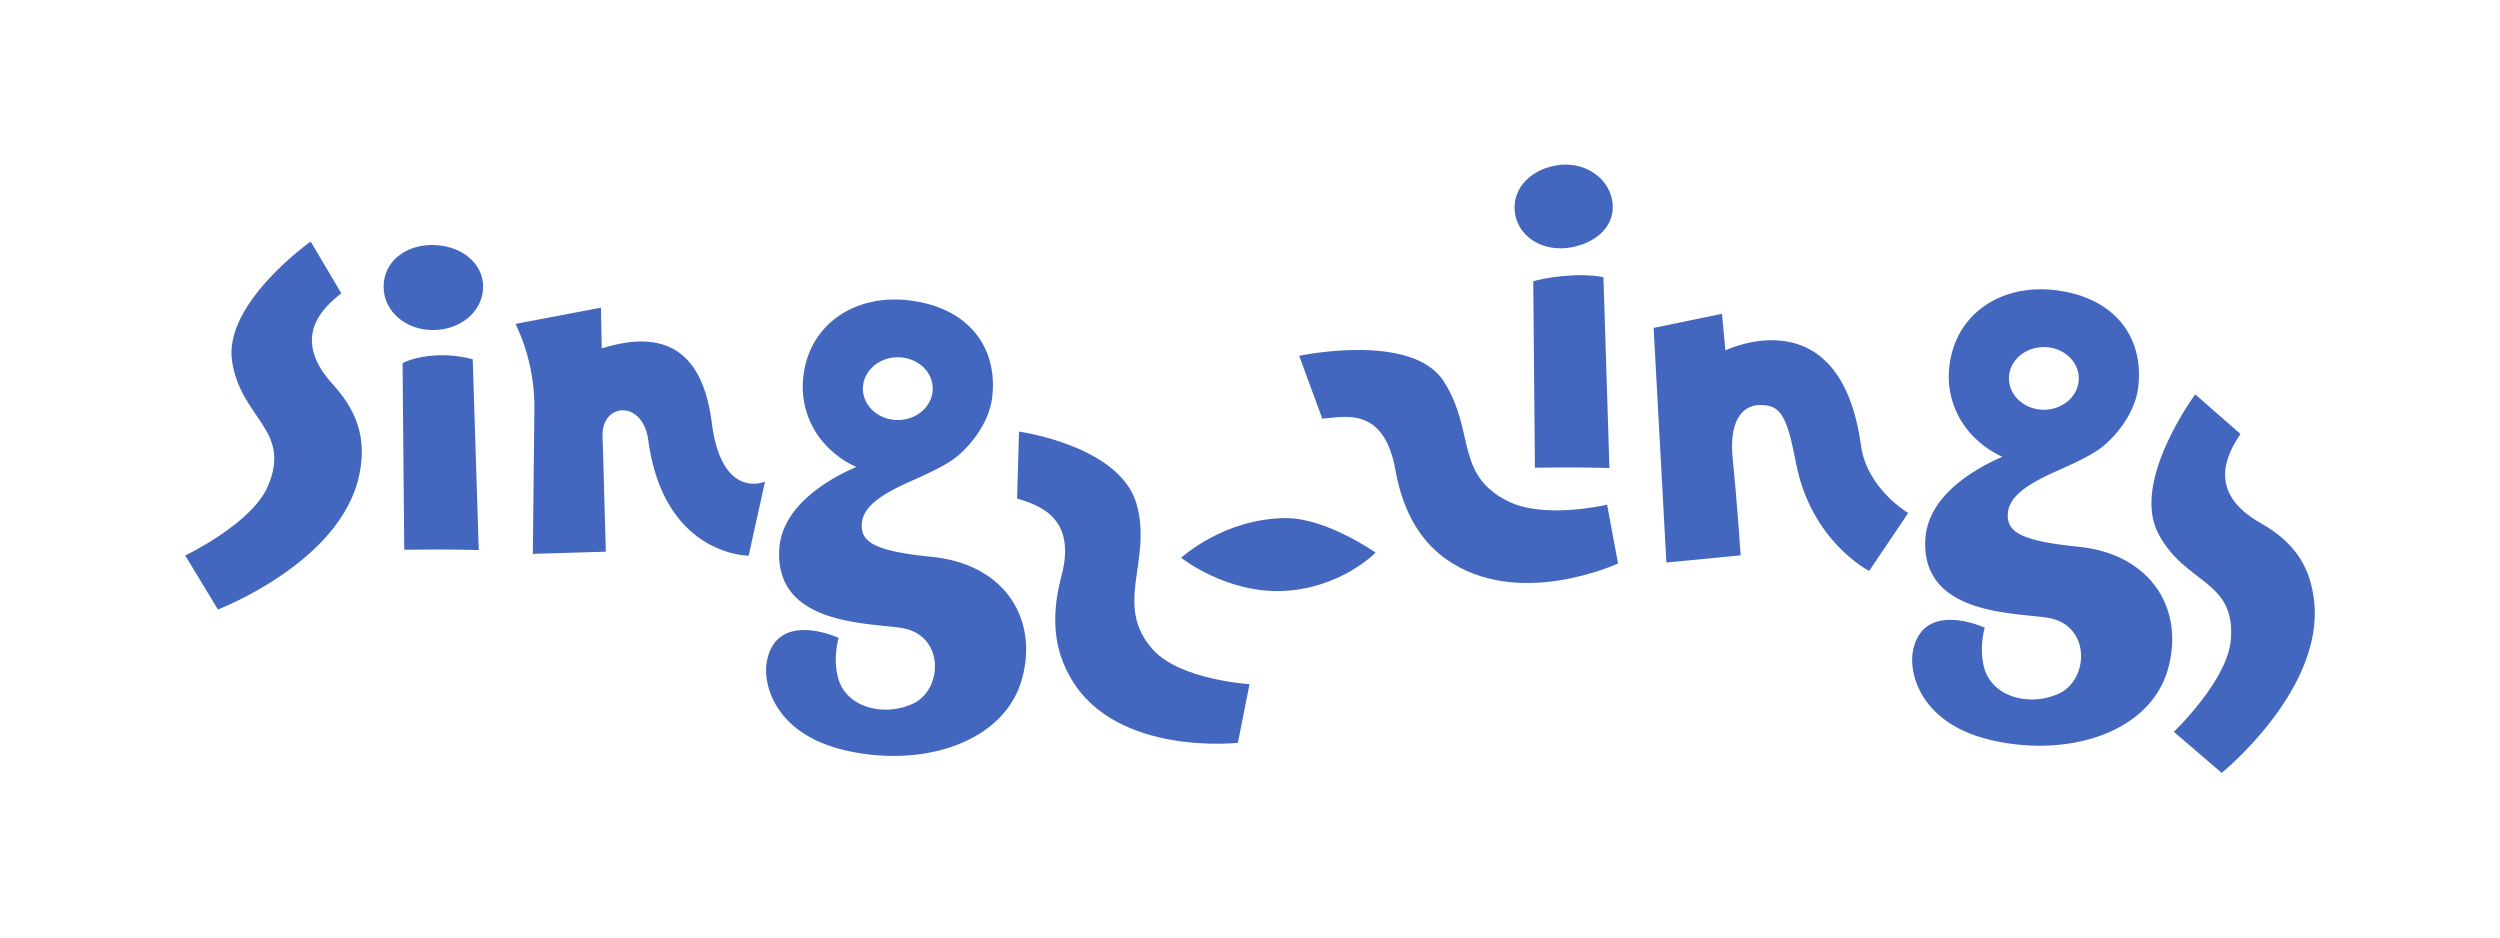
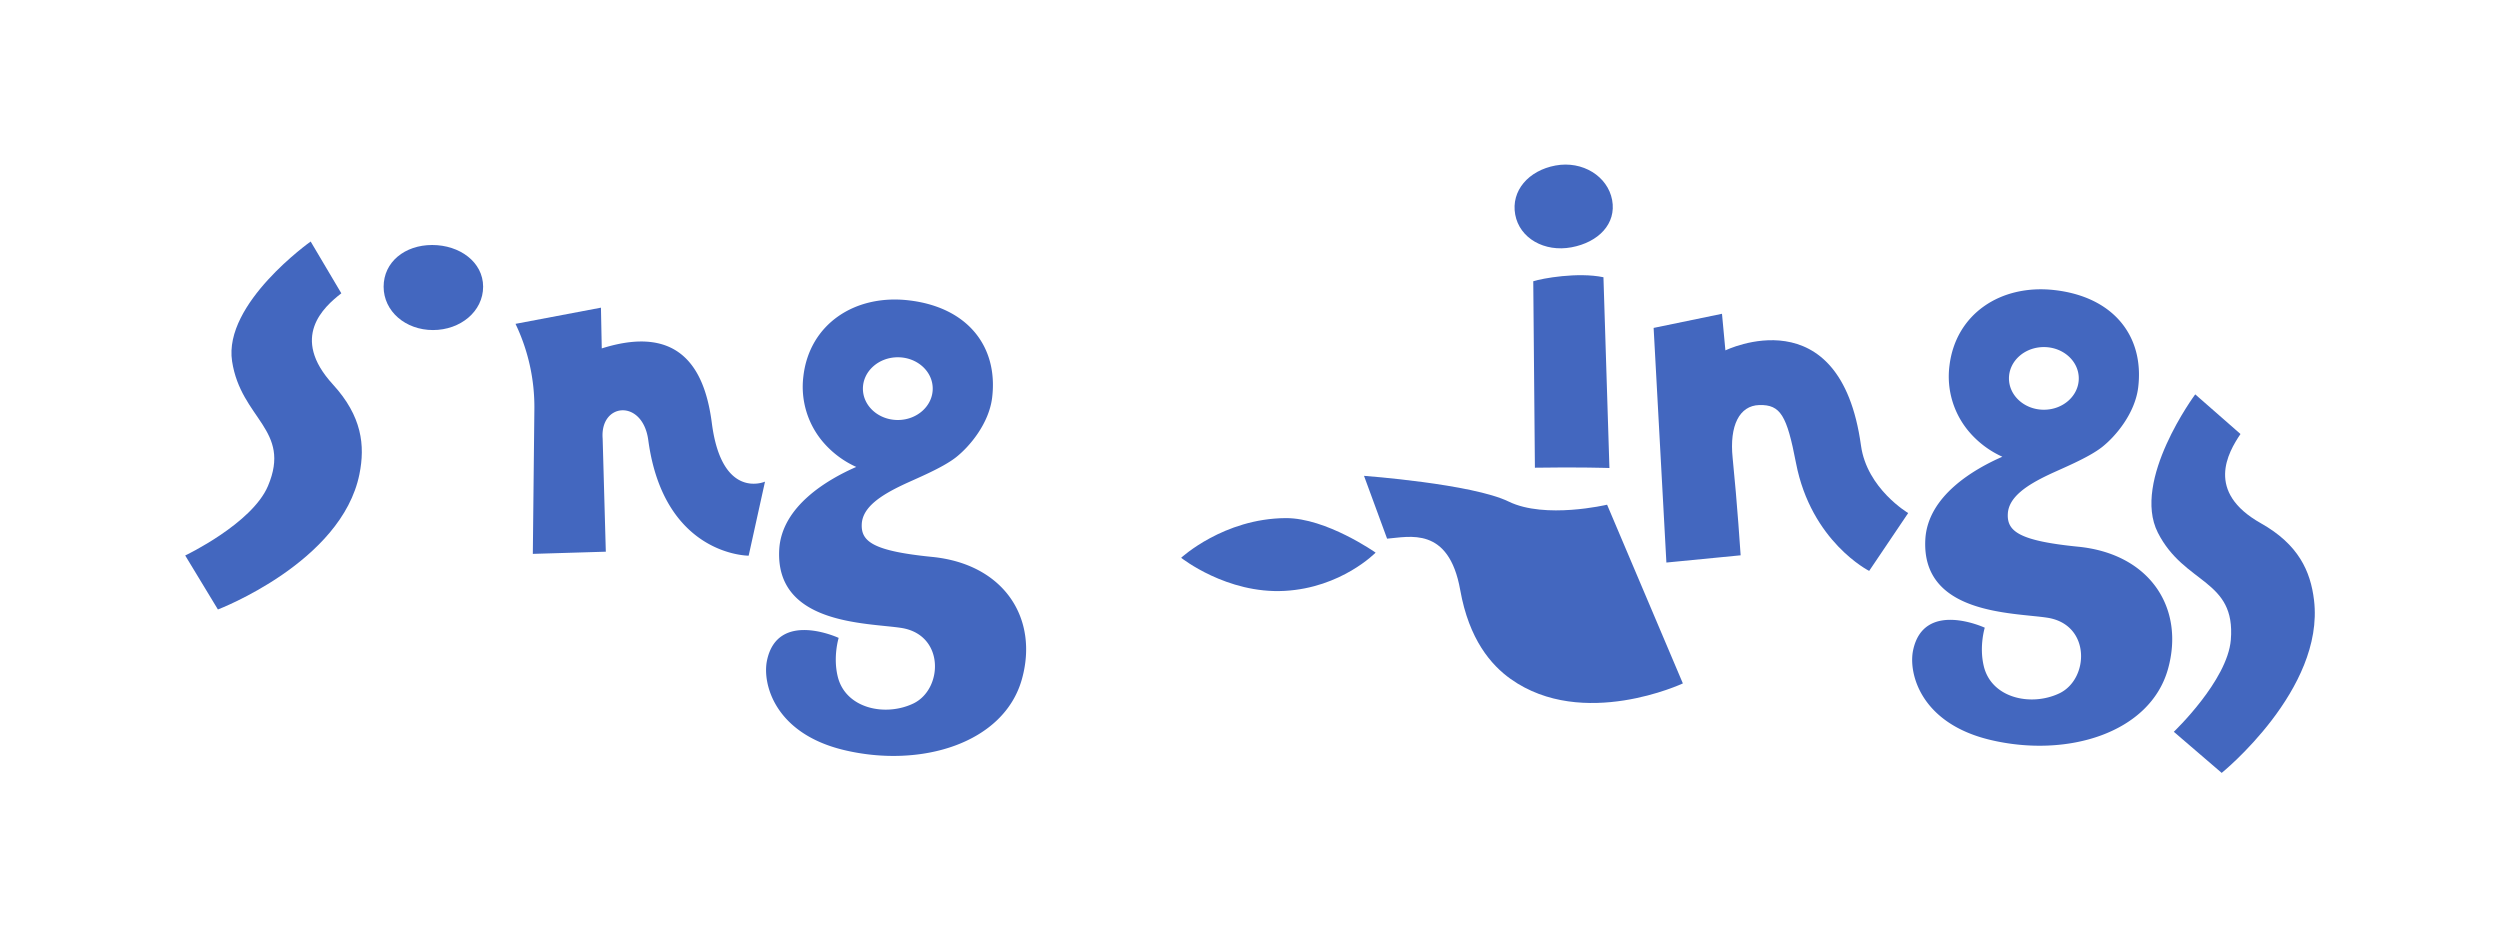
<svg xmlns="http://www.w3.org/2000/svg" id="Слой_1" data-name="Слой 1" viewBox="0 0 2000 750">
  <defs>
    <style>.cls-1{fill:#4367bf;}</style>
  </defs>
  <path class="cls-1" d="M1662.58,437.37c-47.11-4.7-57-12.25-56.33-26.21.61-13.65,15.56-23.2,32.63-31.34,10.25-4.89,31.61-13.43,42.68-22.11s26.51-27.15,29-47.84-2.57-38.82-14.09-52.44-29.51-22.72-52.93-25.37c-21.5-2.43-41.26,2.34-56.25,12.9s-25.24,26.9-27.72,47.6a68.18,68.18,0,0,0,16.31,53.56,76.18,76.18,0,0,0,26,19.27c-22.24,9.7-59.73,31.16-61.62,66.16-3.25,60.11,70.17,58.43,97.53,62.61,35.07,5.35,33.61,49.19,9.62,60.55-22.49,10.65-54.19,3.92-60.37-21.72-3.84-15.93.77-30.83.77-30.83s-48.85-22.69-57.35,18.14c-3.79,18.2,5.87,58.17,61.47,71.54,61.59,14.8,128-5.29,142.43-56.53C1747.93,487,1720.49,443.15,1662.58,437.37ZM1635.1,277.66c15.42,0,27.92,11.22,27.92,25.06s-12.5,25.07-27.92,25.07-27.93-11.23-27.93-25.07S1619.67,277.66,1635.1,277.66Z" />
  <path class="cls-1" d="M745.75,445.53c-47.12-4.7-57-12.25-56.34-26.21C690,405.67,705,396.12,722.05,388c10.24-4.89,31.6-13.43,42.67-22.11s26.51-27.15,29-47.84-2.57-38.82-14.09-52.44-29.51-22.72-52.93-25.37c-21.5-2.43-41.26,2.34-56.25,12.9s-25.24,26.9-27.71,47.6A68.14,68.14,0,0,0,659,354.28a76.18,76.18,0,0,0,26,19.27c-22.24,9.7-59.73,31.16-61.62,66.16-3.25,60.11,70.17,58.43,97.53,62.61,35.07,5.35,33.61,49.19,9.62,60.55-22.49,10.65-54.19,3.92-60.37-21.72-3.84-15.93.77-30.83.77-30.83s-48.85-22.69-57.35,18.14c-3.79,18.2,5.87,58.17,61.48,71.54,61.58,14.8,128-5.29,142.42-56.53C831.09,495.13,803.65,451.31,745.75,445.53ZM718.26,285.82c15.42,0,27.92,11.22,27.92,25.06S733.68,336,718.26,336s-27.93-11.23-27.93-25.07S702.84,285.82,718.26,285.82Z" />
  <path class="cls-1" d="M248.53,193.22s-70,49.56-62.86,95.84,47.76,54.62,28.73,99.67c-12.76,30.22-66.24,55.66-66.24,55.66l26.17,43.19s99-37.68,113.22-108.25c4.62-22.95,2.09-46.31-21.23-71.78-34.52-37.7-7.4-61.89,6.74-72.91Z" />
  <path class="cls-1" d="M1756.18,315.49s-51.11,68.92-29.88,110.66,62.4,37,58.36,85.76c-2.72,32.69-45.61,73.52-45.61,73.52l38.31,32.89s82.35-66.64,73.87-138.13c-2.76-23.25-12.44-44.65-42.53-61.59-44.55-25.07-26.32-56.51-16.31-71.39Z" />
-   <path class="cls-1" d="M999.62,547.34s-55.33-3.44-77.11-27.47c-32.48-35.82-.11-71.51-13.36-117-13.52-46.42-93.93-57.61-93.93-57.61l-1.54,53.52c16.72,5.27,48.06,14.66,35.49,61.95-9.93,37.32-3.92,62.47,7.94,82.58,36.46,61.84,133.21,50.92,133.21,50.92Z" />
-   <path class="cls-1" d="M1285.67,403.76s-49.52,11.73-78.68-2.48c-43.46-21.19-26.47-56-51.85-96s-115.78-20.61-115.78-20.61l18.47,50.26c17.48-1.32,49.35-10.36,58.5,41.08,7.06,39.65,24.72,60.06,40.42,71.21,57.78,41,137.7,3.51,137.7,3.51Z" />
-   <path class="cls-1" d="M322.05,290.64c5.19-3.43,28.76-10.65,56.15-3.21L383,440.06s-25-.86-59.61-.25Z" />
+   <path class="cls-1" d="M1285.67,403.76s-49.52,11.73-78.68-2.48s-115.78-20.61-115.78-20.61l18.47,50.26c17.48-1.32,49.35-10.36,58.5,41.08,7.06,39.65,24.72,60.06,40.42,71.21,57.78,41,137.7,3.51,137.7,3.51Z" />
  <path class="cls-1" d="M386.5,229.36c0,19.73-18.11,34.68-40.1,34.68s-39.5-15-39.5-34.68S323.77,196,345.75,196,386.5,209.63,386.5,229.36Z" />
  <path class="cls-1" d="M1226.61,225c7.17-2.31,35.62-7.48,56.15-3.21l4.78,152.62s-25-.85-59.62-.24Z" />
  <path class="cls-1" d="M1289.71,160c3.53,19-10.93,33.83-32.54,37.85s-41.52-7.19-45-26.2,10.62-35.23,32.23-39.24S1286.18,141,1289.71,160Z" />
  <path class="cls-1" d="M412.4,259.08h0a154,154,0,0,1,15.1,68.14L426.26,443.1l58.39-1.74-2.53-90.55c-2.21-28.79,32-31.81,36.49,1.22,12.48,92.76,80.32,92.52,80.32,92.52L612,385.31s-34.54,15.3-42.54-46.9c-5-38.66-22.28-80.5-88.05-59.67l-.65-32.61Z" />
  <path class="cls-1" d="M1100.49,442.1s-27.31,28.13-72.82,30.61c-46.3,2.53-82.75-26.48-82.75-26.48s33.93-31.44,83.63-31.74C1061,414.29,1100.49,442.1,1100.49,442.1Z" />
  <path class="cls-1" d="M1322.9,262.33l54.69-11.3,2.73,29.28s91.81-44.9,108.47,76.13c4.75,34.53,37.76,54,37.76,54l-31.22,46.28s-46.44-23.35-58.55-86.42c-7.29-37.93-12.35-46.69-29.31-46.27-16,.4-24,16.5-21.37,42.21,3.73,36.71,6.41,78,6.41,78l-59.4,5.79Z" />
</svg>